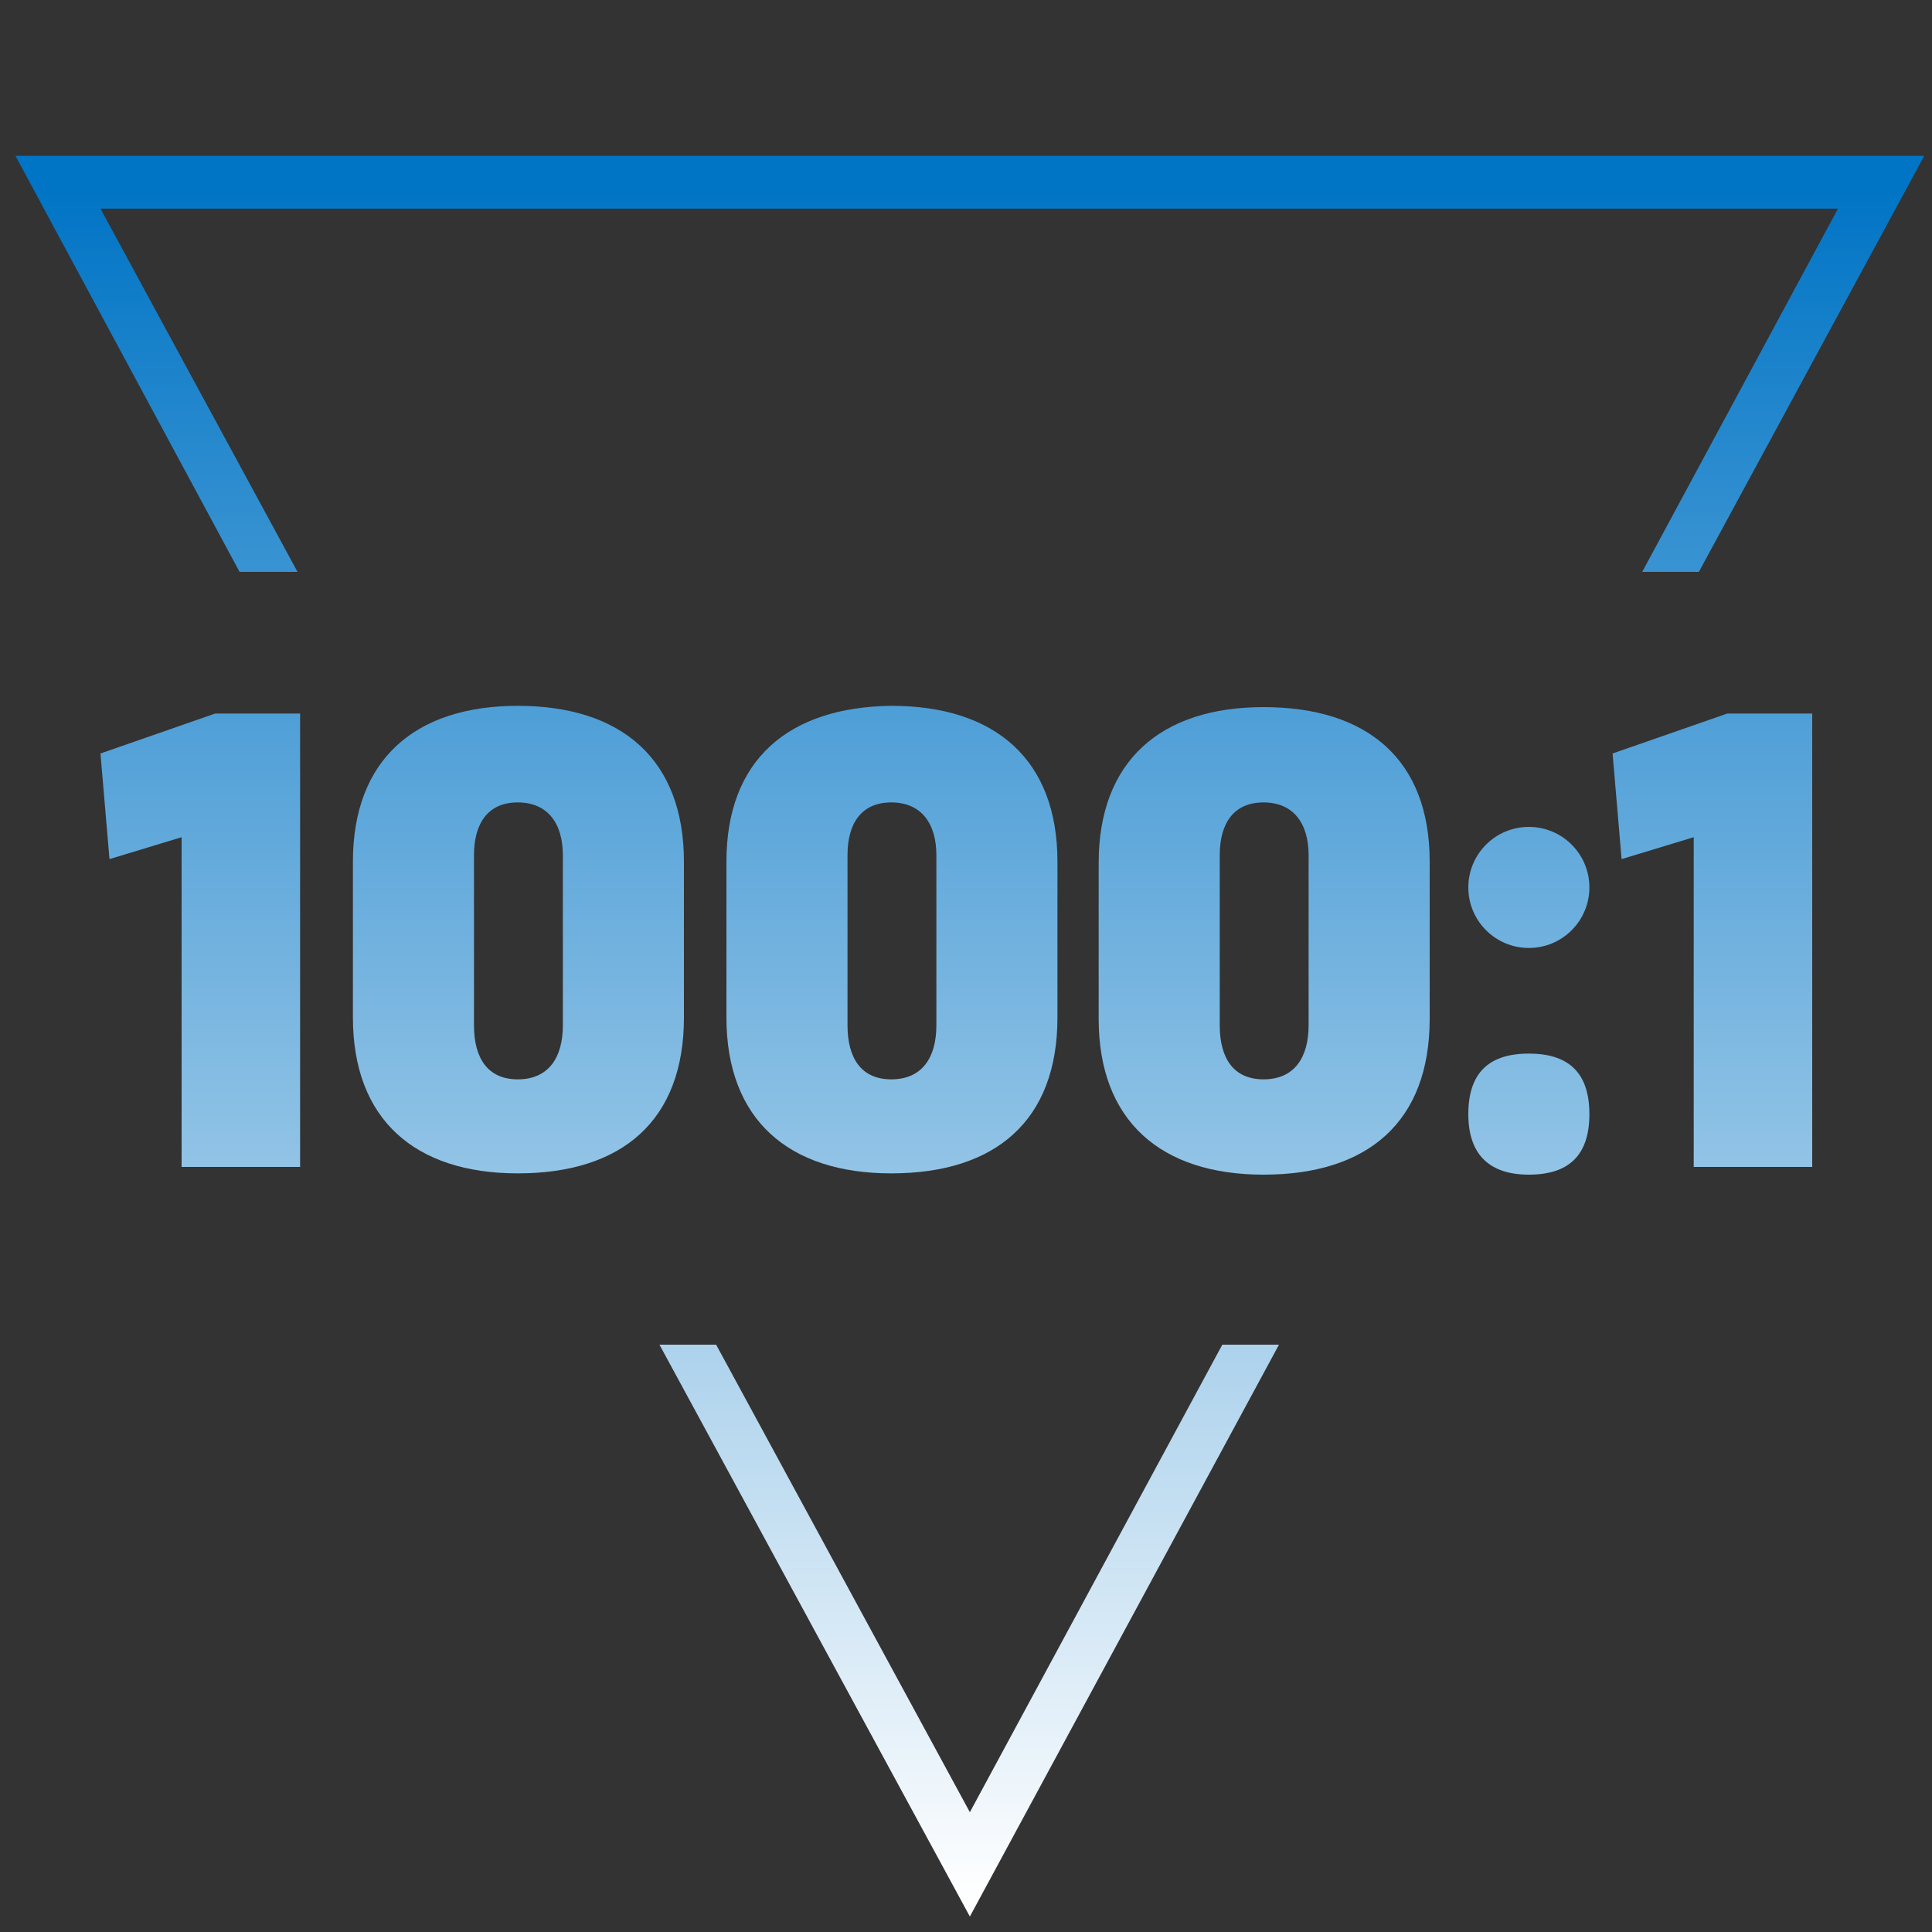
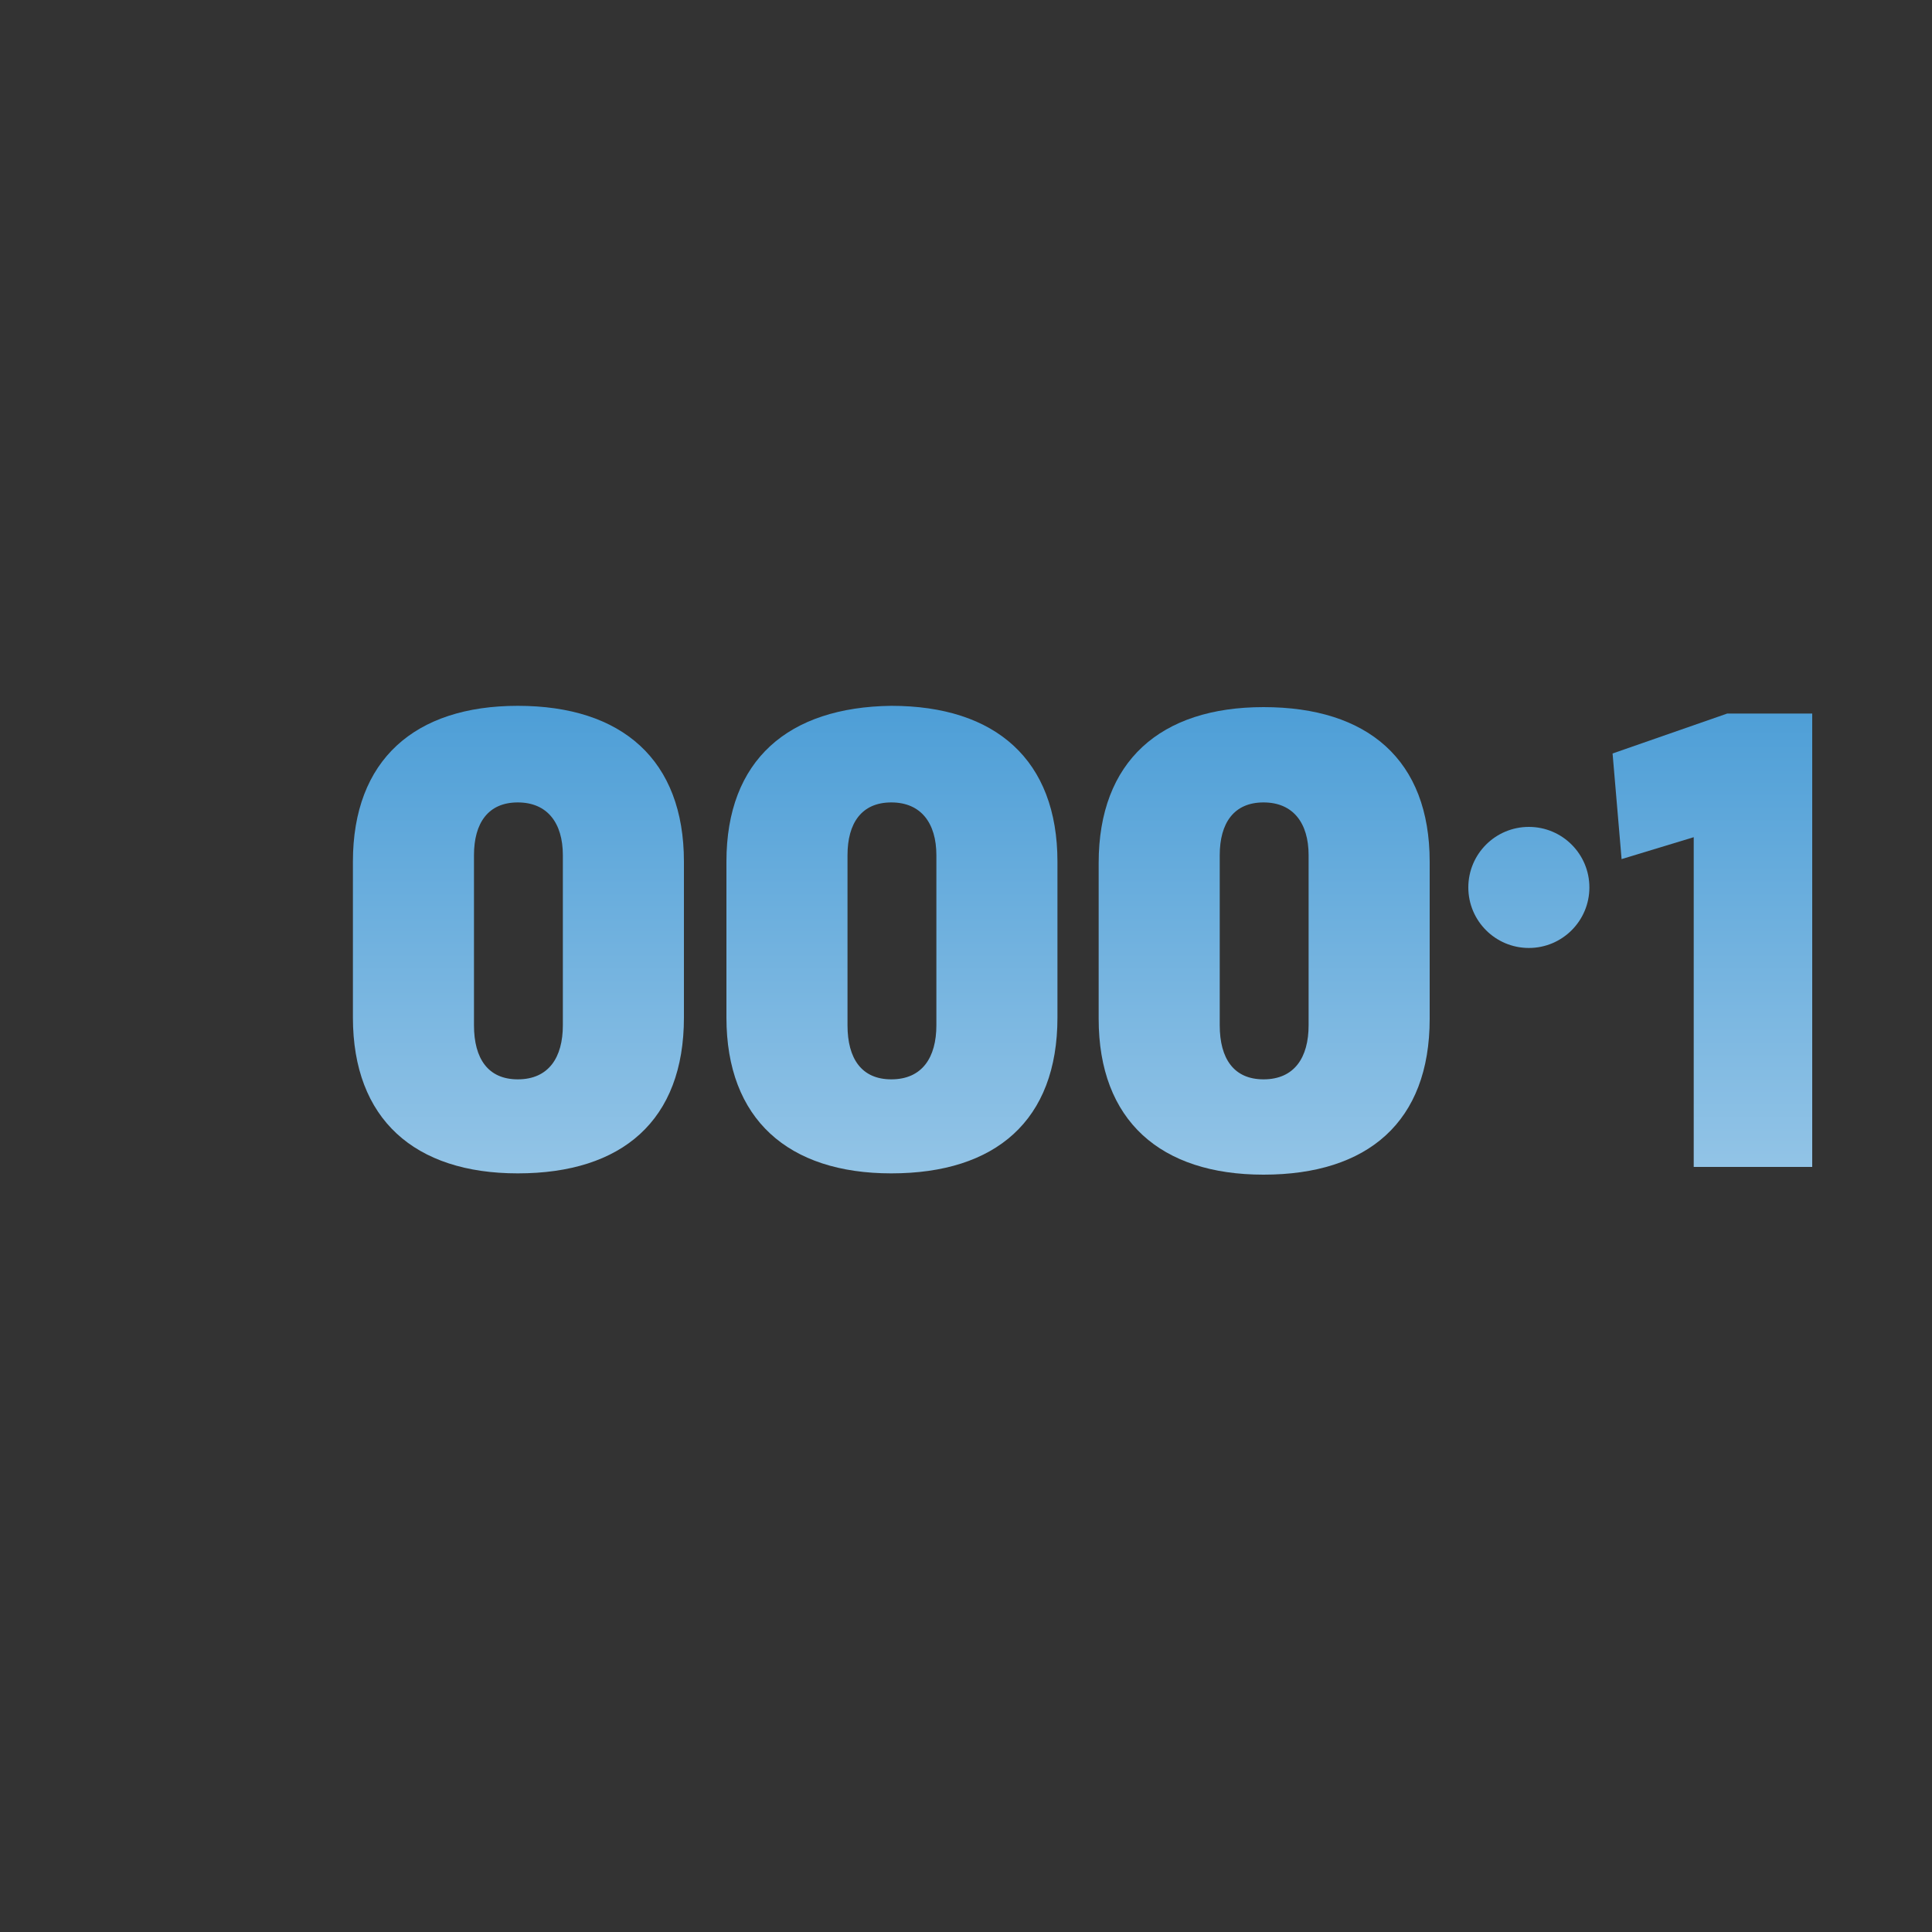
<svg xmlns="http://www.w3.org/2000/svg" version="1.1" id="Layer_1" x="0px" y="0px" viewBox="0 0 150 150" style="enable-background:new 0 0 150 150;" xml:space="preserve">
  <rect x="0" y="0" width="150" height="150" fill="#333333" stroke="none" />
  <style type="text/css">
	.st0{fill:url(#SVGID_1_);}
	.st1{fill:url(#SVGID_2_);}
	.st2{fill:url(#SVGID_3_);}
	.st3{fill:url(#SVGID_4_);}
	.st4{fill:url(#SVGID_5_);}
	.st5{fill:url(#SVGID_6_);}
	.st6{fill:url(#SVGID_7_);}
	.st7{fill:url(#SVGID_8_);}
	.st8{fill:url(#SVGID_9_);}
</style>
  <g>
    <linearGradient id="SVGID_1_" gradientUnits="userSpaceOnUse" x1="75.274" y1="147.671" x2="75.274" y2="14.262">
      <stop offset="0" style="stop-color:#FFFFFF" />
      <stop offset="1" style="stop-color:#0074C5" />
    </linearGradient>
-     <polygon class="st0" points="23.1,44.4 7.8,16.2 142.7,16.2 127.5,44.4 131.9,44.4 149.4,12.1 1.2,12.1 18.6,44.4  " />
    <linearGradient id="SVGID_2_" gradientUnits="userSpaceOnUse" x1="75.273" y1="147.671" x2="75.273" y2="14.262">
      <stop offset="0" style="stop-color:#FFFFFF" />
      <stop offset="1" style="stop-color:#0074C5" />
    </linearGradient>
-     <polygon class="st1" points="75.3,140.7 55.6,104.4 51.2,104.4 75.3,148.8 99.3,104.4 94.9,104.4  " />
    <linearGradient id="SVGID_3_" gradientUnits="userSpaceOnUse" x1="15.531" y1="147.671" x2="15.531" y2="14.262">
      <stop offset="0" style="stop-color:#FFFFFF" />
      <stop offset="1" style="stop-color:#0074C5" />
    </linearGradient>
-     <polygon class="st2" points="7.8,58.5 8.5,66.7 14.1,65 14.1,90.6 23.3,90.6 23.3,55.4 16.7,55.4  " />
    <linearGradient id="SVGID_4_" gradientUnits="userSpaceOnUse" x1="40.293" y1="147.671" x2="40.293" y2="14.262">
      <stop offset="0" style="stop-color:#FFFFFF" />
      <stop offset="1" style="stop-color:#0074C5" />
    </linearGradient>
    <path class="st3" d="M53.1,66.9c0-7.9-4.8-12.1-12.9-12.1c-8,0-12.8,4.2-12.8,12.1v12.1c0,7.9,4.8,12.1,12.8,12.1   c8.1,0,12.9-4.1,12.9-12.1V66.9z M43.7,79.6c0,2.5-1.1,4.2-3.5,4.2c-2.3,0-3.4-1.6-3.4-4.2V66.4c0-2.5,1.1-4.1,3.4-4.1   c2.3,0,3.5,1.6,3.5,4.1V79.6z" />
    <linearGradient id="SVGID_5_" gradientUnits="userSpaceOnUse" x1="69.226" y1="147.671" x2="69.226" y2="14.262">
      <stop offset="0" style="stop-color:#FFFFFF" />
      <stop offset="1" style="stop-color:#0074C5" />
    </linearGradient>
    <path class="st4" d="M56.4,66.9v12.1c0,7.9,4.8,12.1,12.8,12.1c8.1,0,12.9-4.1,12.9-12.1V66.9c0-7.9-4.8-12.1-12.9-12.1   C61.2,54.9,56.4,59,56.4,66.9z M72.7,66.4v13.2c0,2.5-1.1,4.2-3.5,4.2c-2.3,0-3.4-1.6-3.4-4.2V66.4c0-2.5,1.1-4.1,3.4-4.1   C71.5,62.3,72.7,63.9,72.7,66.4z" />
    <linearGradient id="SVGID_6_" gradientUnits="userSpaceOnUse" x1="98.158" y1="147.671" x2="98.158" y2="14.262">
      <stop offset="0" style="stop-color:#FFFFFF" />
      <stop offset="1" style="stop-color:#0074C5" />
    </linearGradient>
    <path class="st5" d="M98.1,54.9c-8,0-12.8,4.2-12.8,12.1v12.1c0,7.9,4.8,12.1,12.8,12.1c8.1,0,12.9-4.1,12.9-12.1V66.9   C111,59,106.2,54.9,98.1,54.9z M101.6,79.6c0,2.5-1.1,4.2-3.5,4.2c-2.3,0-3.4-1.6-3.4-4.2V66.4c0-2.5,1.1-4.1,3.4-4.1   c2.3,0,3.5,1.6,3.5,4.1V79.6z" />
    <linearGradient id="SVGID_7_" gradientUnits="userSpaceOnUse" x1="118.673" y1="147.671" x2="118.673" y2="14.262">
      <stop offset="0" style="stop-color:#FFFFFF" />
      <stop offset="1" style="stop-color:#0074C5" />
    </linearGradient>
    <ellipse class="st6" cx="118.7" cy="68.9" rx="4.7" ry="4.7" />
    <linearGradient id="SVGID_8_" gradientUnits="userSpaceOnUse" x1="118.673" y1="147.671" x2="118.673" y2="14.262">
      <stop offset="0" style="stop-color:#FFFFFF" />
      <stop offset="1" style="stop-color:#0074C5" />
    </linearGradient>
-     <path class="st7" d="M118.7,81.8c-3.1,0-4.7,1.5-4.7,4.7c0,3.2,1.7,4.7,4.7,4.7c3.1,0,4.7-1.5,4.7-4.7   C123.4,83.2,121.7,81.8,118.7,81.8z" />
    <linearGradient id="SVGID_9_" gradientUnits="userSpaceOnUse" x1="132.97" y1="147.671" x2="132.97" y2="14.262">
      <stop offset="0" style="stop-color:#FFFFFF" />
      <stop offset="1" style="stop-color:#0074C5" />
    </linearGradient>
    <polygon class="st8" points="125.2,58.5 125.9,66.7 131.5,65 131.5,90.6 140.7,90.6 140.7,55.4 134.1,55.4  " />
  </g>
</svg>